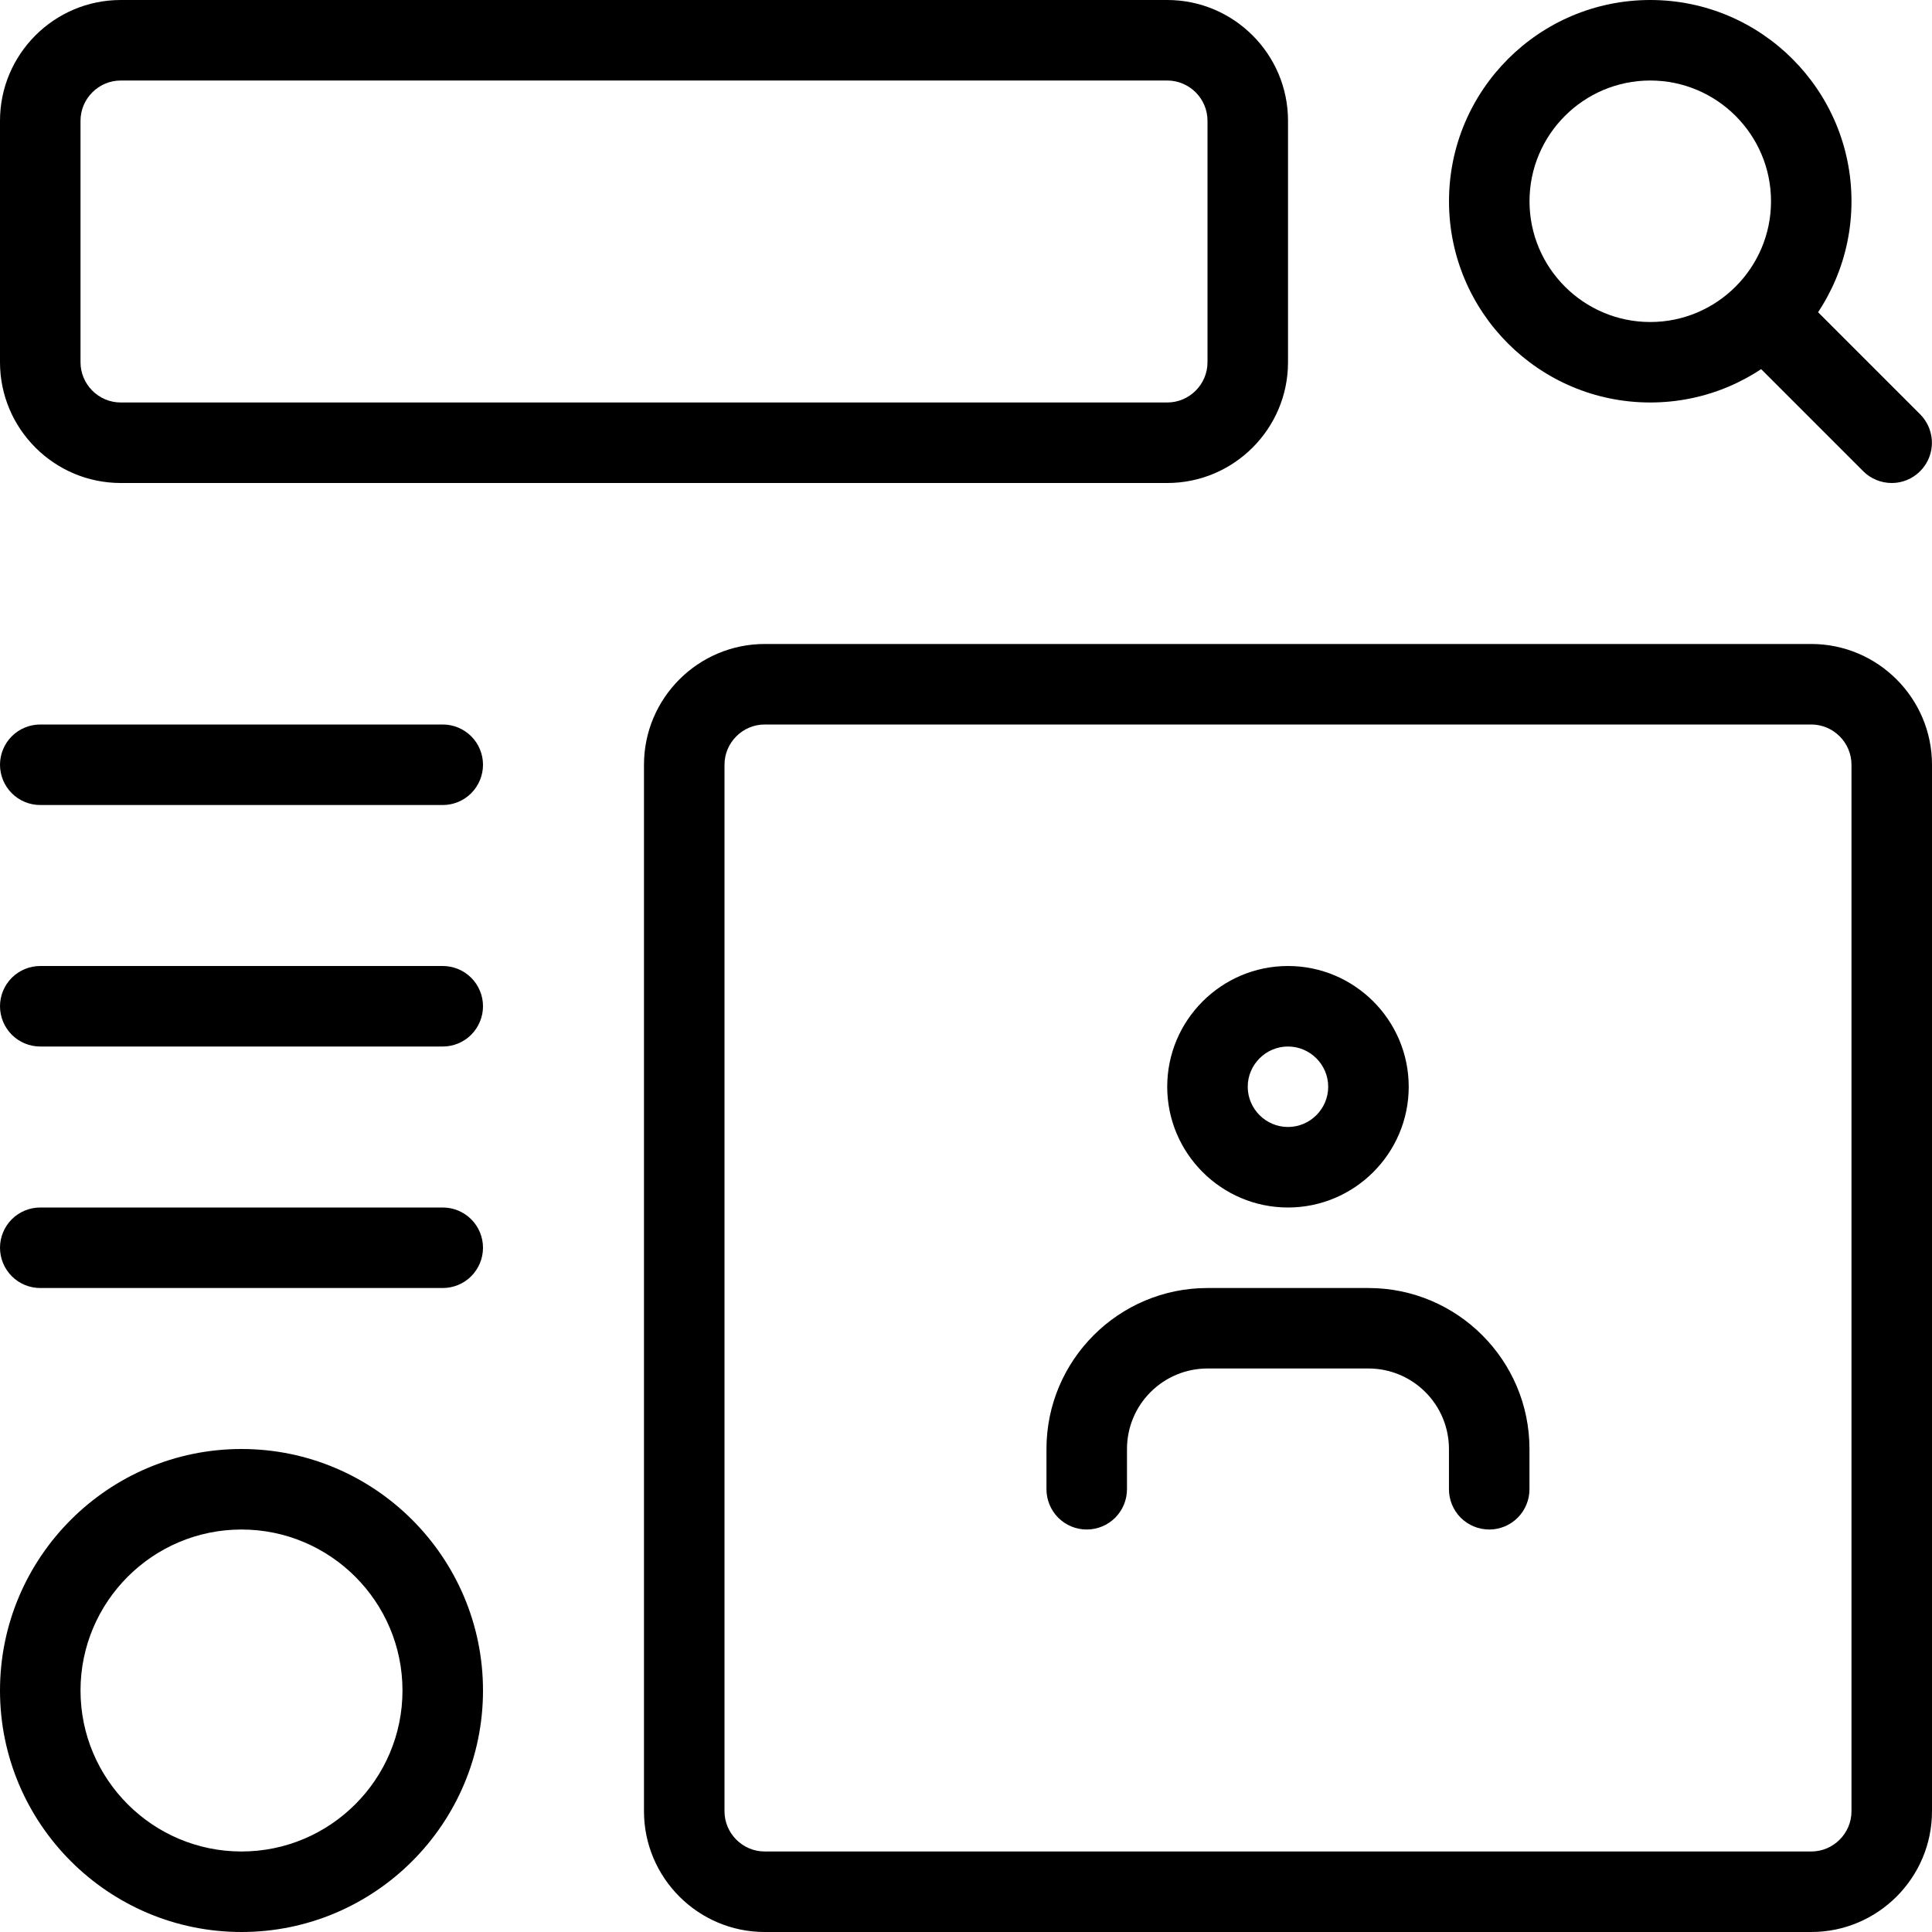
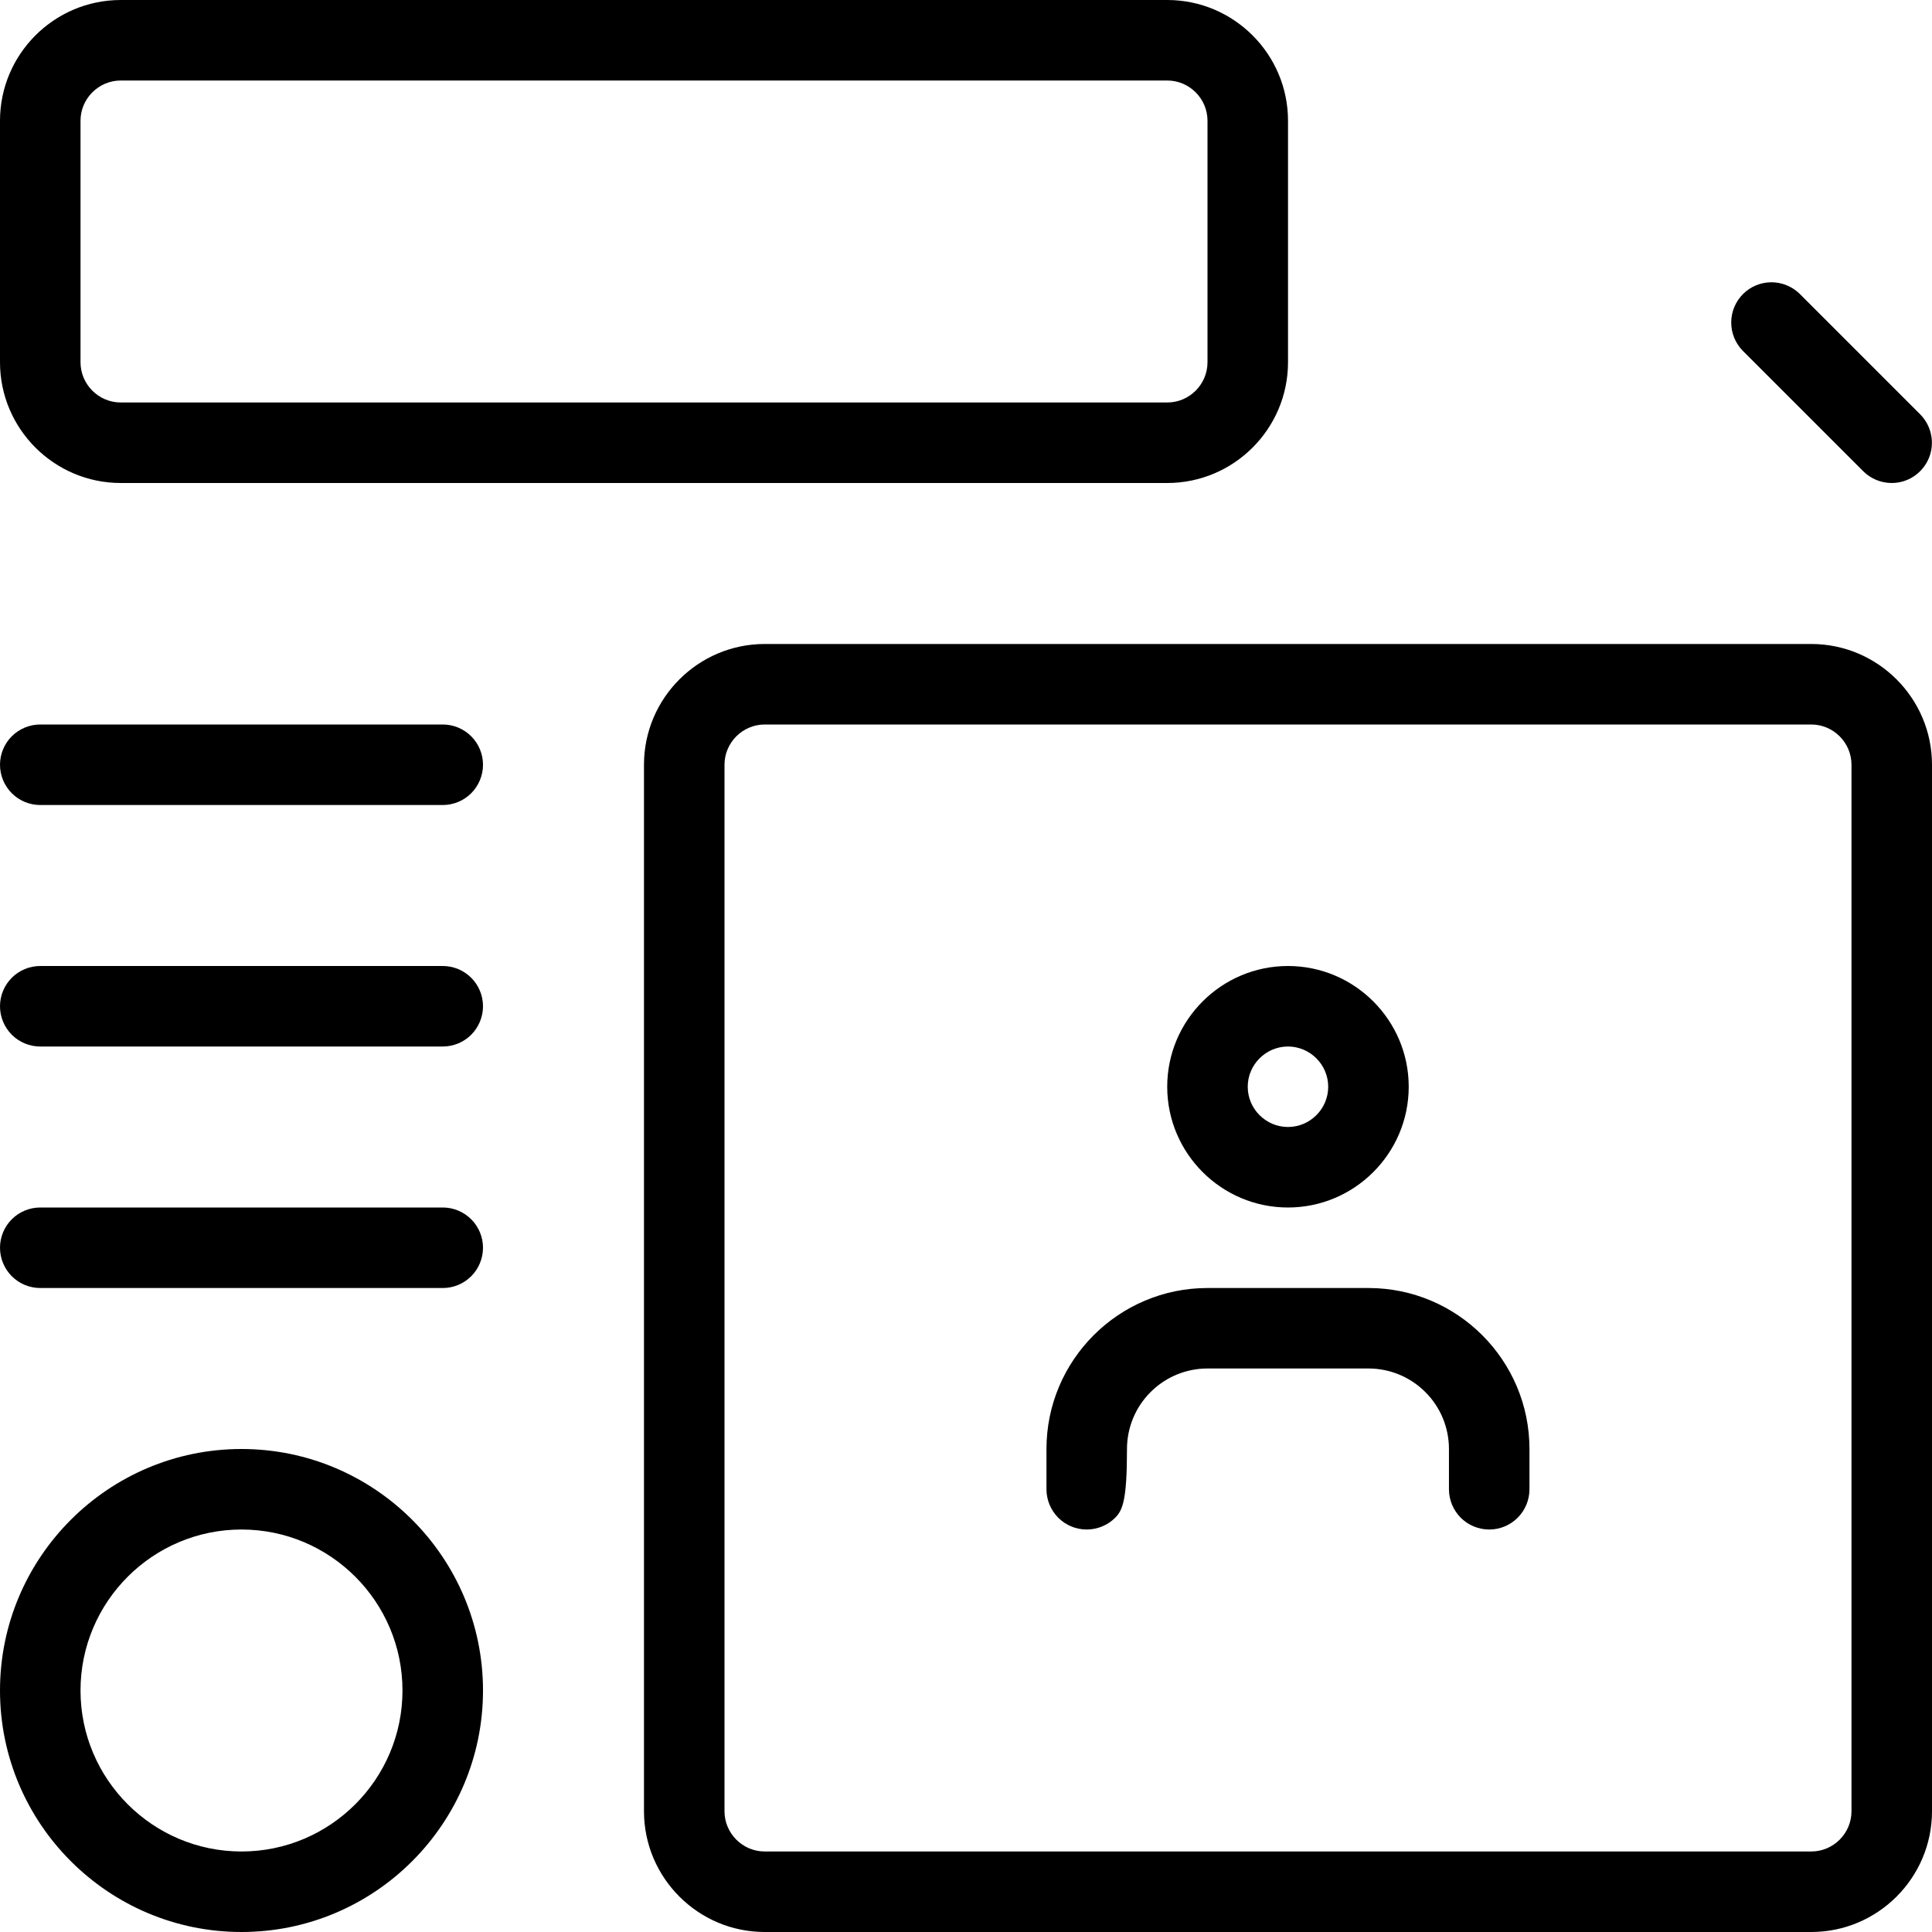
<svg xmlns="http://www.w3.org/2000/svg" width="40" height="40" viewBox="0 0 40 40" fill="none">
  <g clip-path="url(#clip0_347_283)">
-     <path d="M34.167 8.333C31.868 8.333 30 6.465 30 4.167C30 1.868 31.868 0 34.167 0C36.465 0 38.333 1.868 38.333 4.167C38.333 6.465 36.465 8.333 34.167 8.333ZM34.167 1.667C32.788 1.667 31.667 2.788 31.667 4.167C31.667 5.545 32.788 6.667 34.167 6.667C35.545 6.667 36.667 5.545 36.667 4.167C36.667 2.788 35.545 1.667 34.167 1.667Z" fill="black" />
    <path d="M39.167 10C38.946 10 38.733 9.913 38.577 9.757L36.077 7.257C35.925 7.099 35.841 6.889 35.843 6.67C35.845 6.452 35.932 6.243 36.087 6.088C36.241 5.934 36.45 5.846 36.669 5.844C36.887 5.843 37.098 5.927 37.255 6.078L39.755 8.578C39.871 8.695 39.95 8.843 39.982 9.005C40.014 9.166 39.998 9.333 39.935 9.485C39.872 9.637 39.765 9.767 39.629 9.859C39.492 9.951 39.331 10 39.167 10ZM24.167 10H2.5C1.122 10 0 8.878 0 7.5V2.5C0 1.122 1.122 0 2.5 0H24.167C25.545 0 26.667 1.122 26.667 2.5V7.5C26.667 8.878 25.545 10 24.167 10ZM2.5 1.667C2.042 1.667 1.667 2.042 1.667 2.5V7.5C1.667 7.958 2.042 8.333 2.5 8.333H24.167C24.625 8.333 25 7.958 25 7.5V2.5C25 2.042 24.625 1.667 24.167 1.667H2.5ZM5 40C2.243 40 0 37.757 0 35C0 32.243 2.243 30 5 30C7.757 30 10 32.243 10 35C10 37.757 7.757 40 5 40ZM5 31.667C3.162 31.667 1.667 33.162 1.667 35C1.667 36.838 3.162 38.333 5 38.333C6.838 38.333 8.333 36.838 8.333 35C8.333 33.162 6.838 31.667 5 31.667ZM9.167 21.667H0.833C0.612 21.667 0.4 21.579 0.244 21.423C0.088 21.266 0 21.054 0 20.833C0 20.612 0.088 20.4 0.244 20.244C0.4 20.088 0.612 20 0.833 20H9.167C9.388 20 9.6 20.088 9.756 20.244C9.912 20.4 10 20.612 10 20.833C10 21.054 9.912 21.266 9.756 21.423C9.6 21.579 9.388 21.667 9.167 21.667ZM9.167 26.667H0.833C0.612 26.667 0.4 26.579 0.244 26.423C0.088 26.266 0 26.054 0 25.833C0 25.612 0.088 25.4 0.244 25.244C0.4 25.088 0.612 25 0.833 25H9.167C9.388 25 9.6 25.088 9.756 25.244C9.912 25.4 10 25.612 10 25.833C10 26.054 9.912 26.266 9.756 26.423C9.6 26.579 9.388 26.667 9.167 26.667ZM9.167 16.667H0.833C0.612 16.667 0.4 16.579 0.244 16.423C0.088 16.266 0 16.054 0 15.833C0 15.612 0.088 15.4 0.244 15.244C0.4 15.088 0.612 15 0.833 15H9.167C9.388 15 9.6 15.088 9.756 15.244C9.912 15.4 10 15.612 10 15.833C10 16.054 9.912 16.266 9.756 16.423C9.6 16.579 9.388 16.667 9.167 16.667ZM37.5 40H15.833C14.455 40 13.333 38.878 13.333 37.5V15.833C13.333 14.455 14.455 13.333 15.833 13.333H37.5C38.878 13.333 40 14.455 40 15.833V37.5C40 38.878 38.878 40 37.5 40ZM15.833 15C15.375 15 15 15.375 15 15.833V37.5C15 37.958 15.375 38.333 15.833 38.333H37.5C37.958 38.333 38.333 37.958 38.333 37.5V15.833C38.333 15.375 37.958 15 37.5 15H15.833Z" fill="black" />
-     <path d="M26.666 25C25.288 25 24.166 23.878 24.166 22.5C24.166 21.122 25.288 20 26.666 20C28.044 20 29.166 21.122 29.166 22.5C29.166 23.878 28.044 25 26.666 25ZM26.666 21.667C26.208 21.667 25.833 22.042 25.833 22.5C25.833 22.958 26.208 23.333 26.666 23.333C27.124 23.333 27.499 22.958 27.499 22.5C27.499 22.042 27.124 21.667 26.666 21.667ZM30.833 31.667C30.612 31.667 30.4 31.579 30.243 31.423C30.087 31.266 29.999 31.054 29.999 30.833V30C29.999 29.558 29.824 29.134 29.511 28.822C29.199 28.509 28.775 28.333 28.333 28.333H24.999C24.557 28.333 24.133 28.509 23.821 28.822C23.508 29.134 23.333 29.558 23.333 30V30.833C23.333 31.054 23.245 31.266 23.089 31.423C22.932 31.579 22.72 31.667 22.499 31.667C22.278 31.667 22.066 31.579 21.91 31.423C21.754 31.266 21.666 31.054 21.666 30.833V30C21.666 28.162 23.161 26.667 24.999 26.667H28.333C30.171 26.667 31.666 28.162 31.666 30V30.833C31.666 31.054 31.578 31.266 31.422 31.423C31.266 31.579 31.054 31.667 30.833 31.667Z" fill="black" />
+     <path d="M26.666 25C25.288 25 24.166 23.878 24.166 22.5C24.166 21.122 25.288 20 26.666 20C28.044 20 29.166 21.122 29.166 22.5C29.166 23.878 28.044 25 26.666 25ZM26.666 21.667C26.208 21.667 25.833 22.042 25.833 22.5C25.833 22.958 26.208 23.333 26.666 23.333C27.124 23.333 27.499 22.958 27.499 22.5C27.499 22.042 27.124 21.667 26.666 21.667ZM30.833 31.667C30.612 31.667 30.4 31.579 30.243 31.423C30.087 31.266 29.999 31.054 29.999 30.833V30C29.999 29.558 29.824 29.134 29.511 28.822C29.199 28.509 28.775 28.333 28.333 28.333H24.999C24.557 28.333 24.133 28.509 23.821 28.822C23.508 29.134 23.333 29.558 23.333 30C23.333 31.054 23.245 31.266 23.089 31.423C22.932 31.579 22.72 31.667 22.499 31.667C22.278 31.667 22.066 31.579 21.91 31.423C21.754 31.266 21.666 31.054 21.666 30.833V30C21.666 28.162 23.161 26.667 24.999 26.667H28.333C30.171 26.667 31.666 28.162 31.666 30V30.833C31.666 31.054 31.578 31.266 31.422 31.423C31.266 31.579 31.054 31.667 30.833 31.667Z" fill="black" />
  </g>
  <defs>
    <clipPath id="clip0_347_283">
      <rect width="40" height="40" fill="white" />
    </clipPath>
  </defs>
</svg>